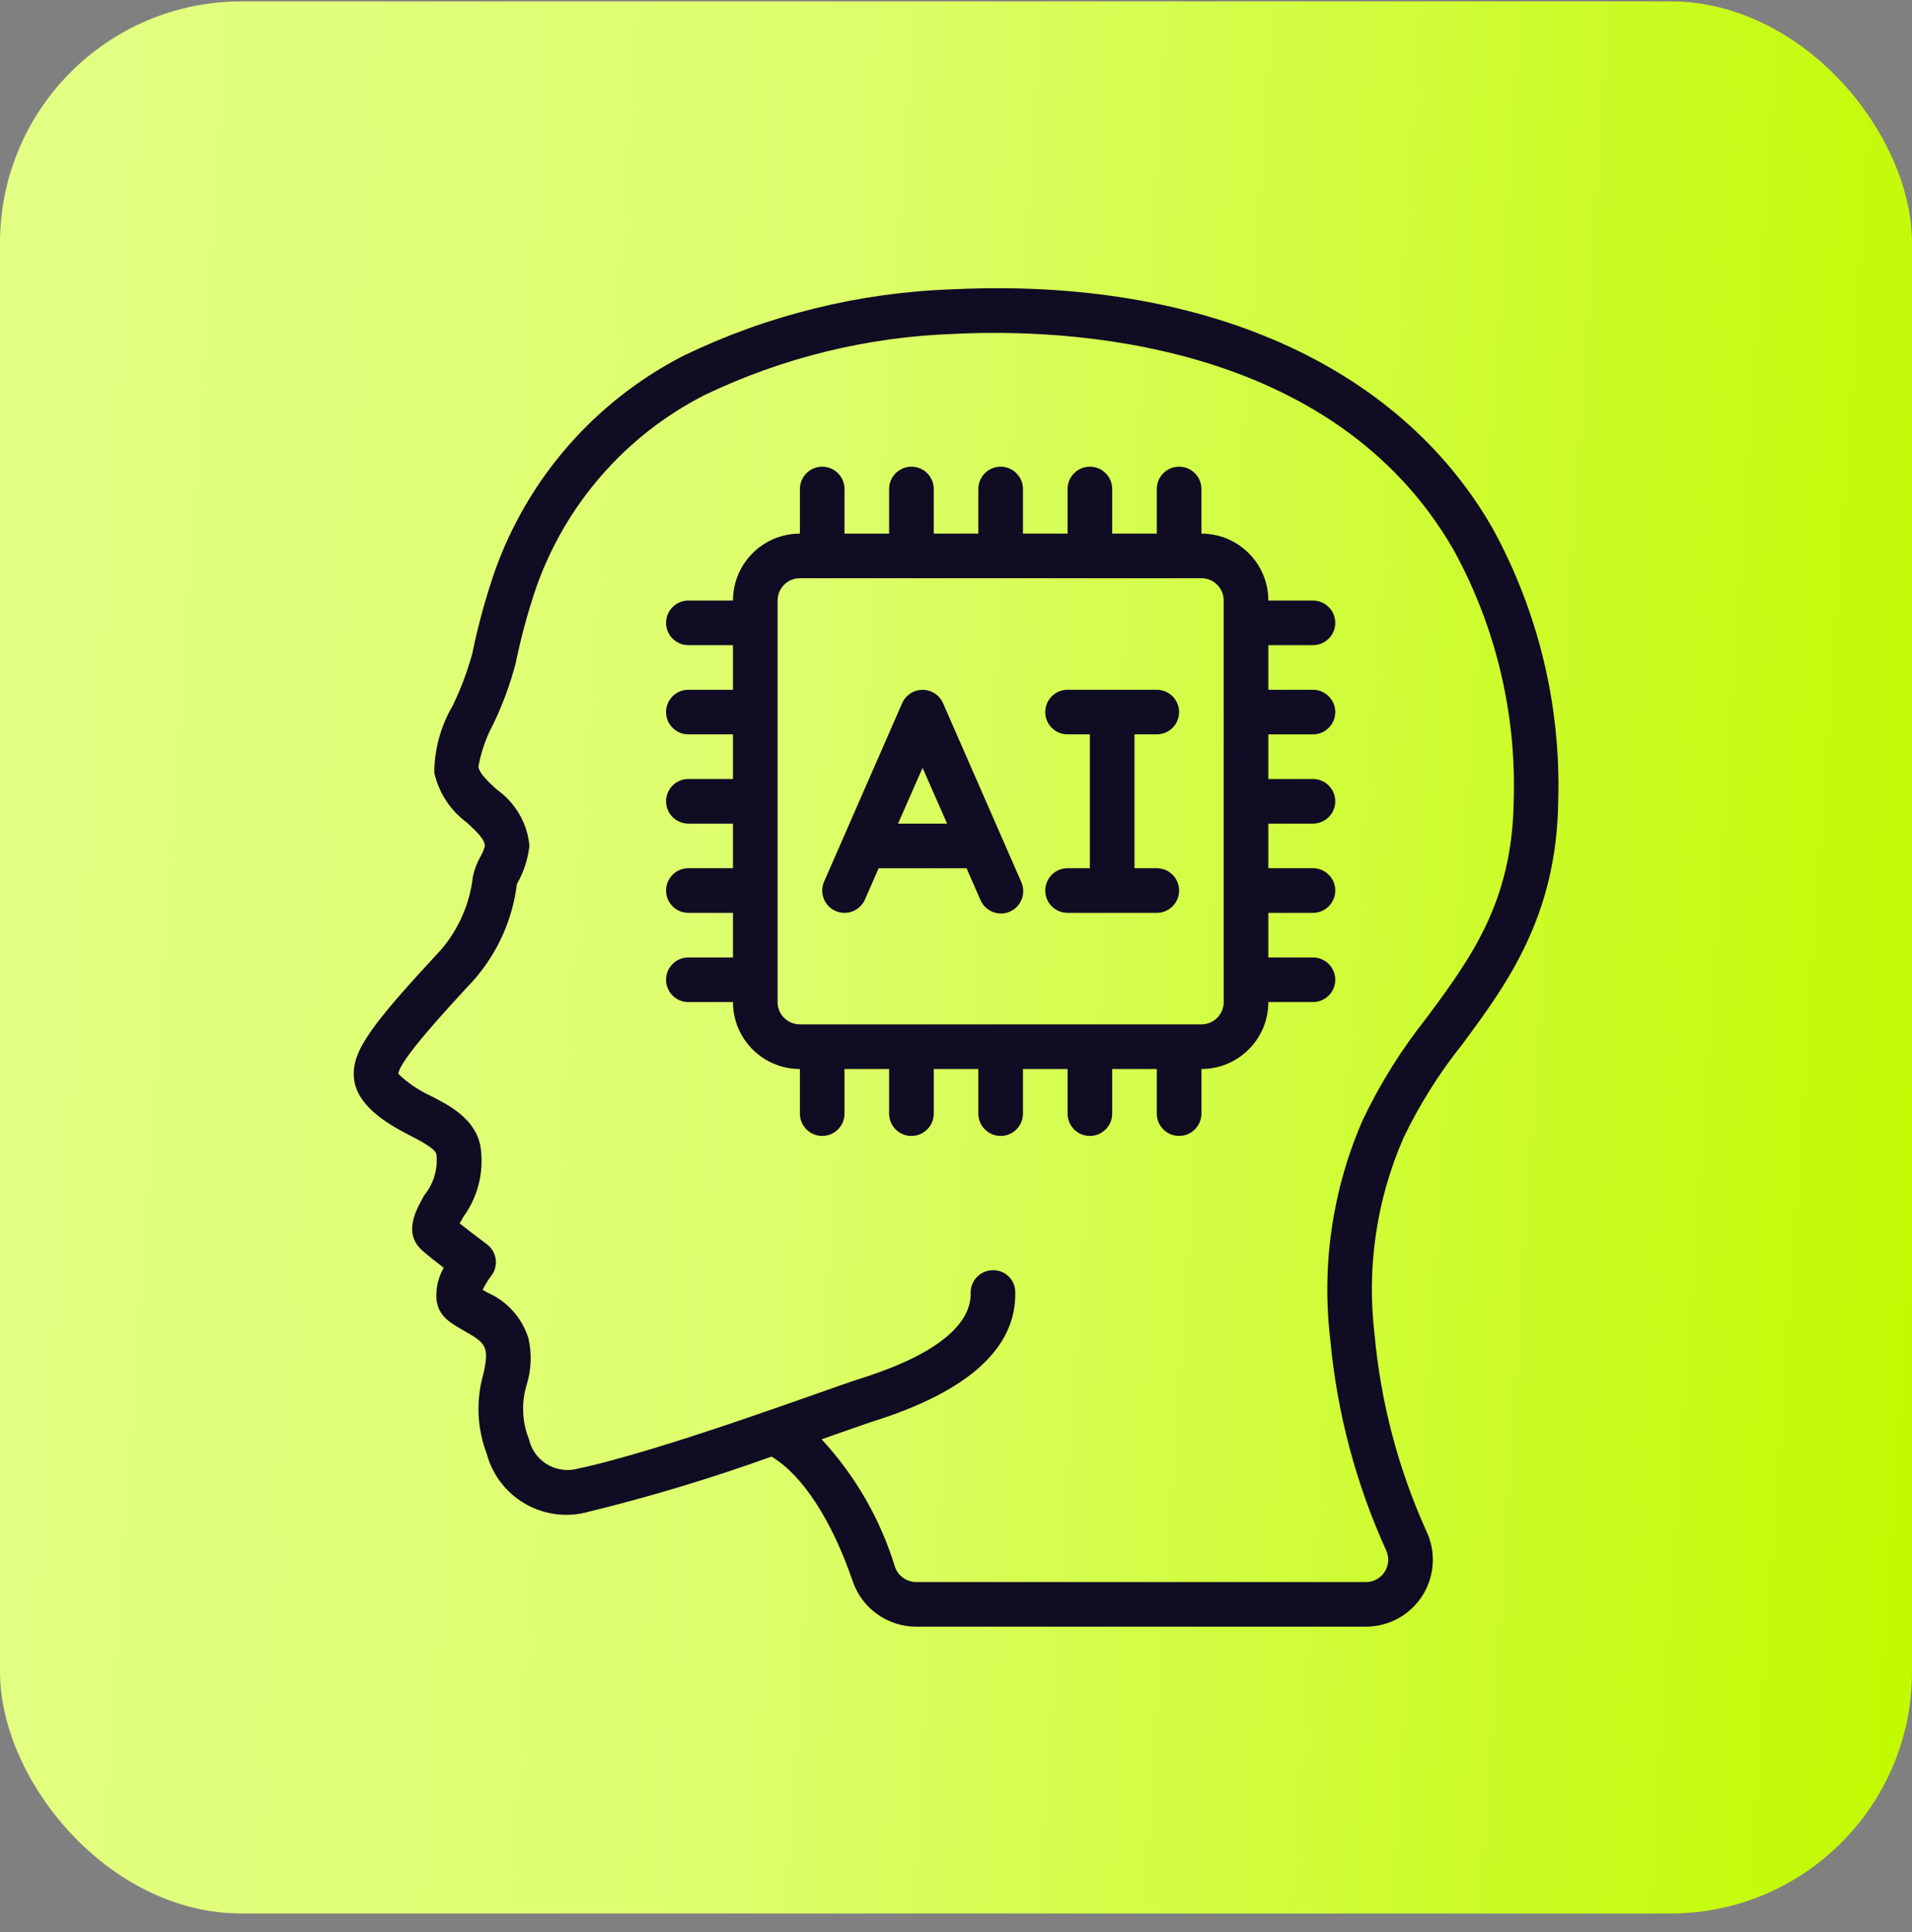
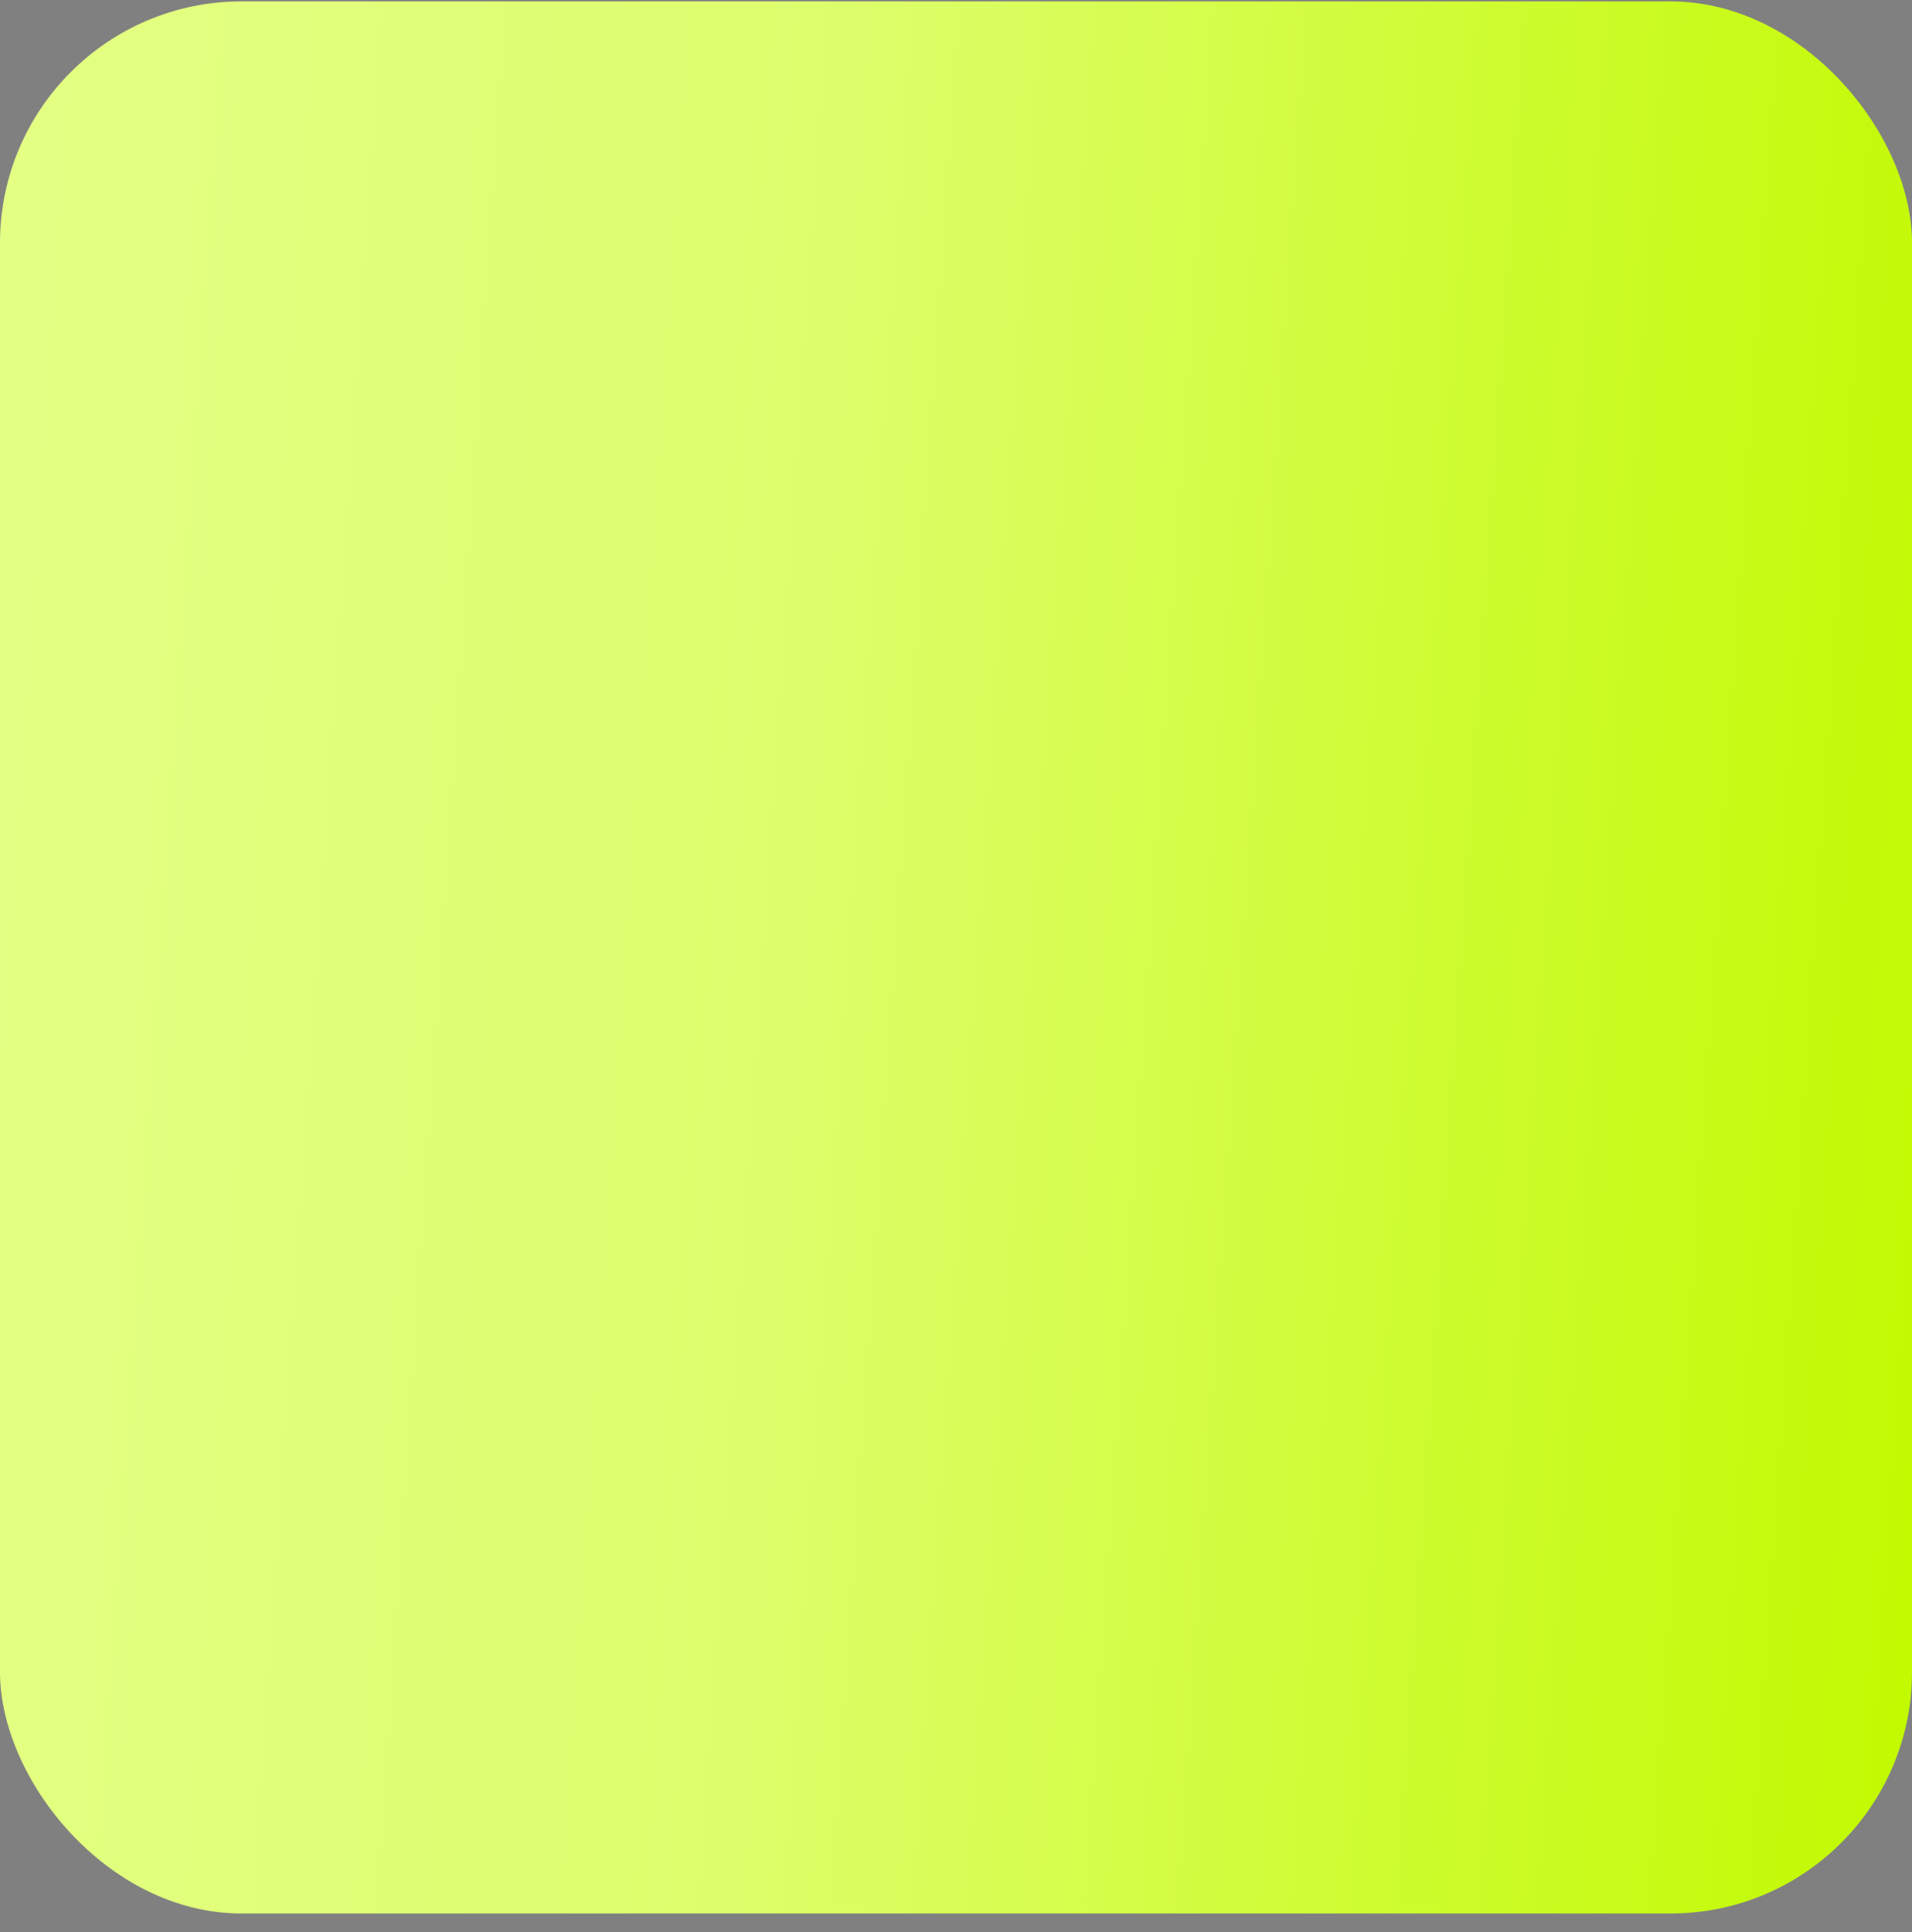
<svg xmlns="http://www.w3.org/2000/svg" width="95" height="96" viewBox="0 0 95 96" fill="none">
  <rect x="0" y="0" width="95" height="96" fill="#808080" stroke="none" />
  <rect y="0.069" width="95" height="95" rx="12" fill="url(#paint0_linear_1_9877)" />
-   <path d="M23.496 43.553C23.345 44.883 22.802 46.139 21.937 47.16C18.457 50.915 17.466 52.21 17.586 53.554C17.705 54.899 19.164 55.799 20.357 56.408C20.834 56.652 21.633 57.062 21.686 57.355C21.763 58.083 21.546 58.811 21.084 59.379C20.652 60.145 20.001 61.302 21.023 62.165C21.261 62.377 21.671 62.699 22.046 62.986C21.768 63.474 21.643 64.034 21.688 64.593C21.809 65.427 22.379 65.73 23.113 66.15C24.094 66.711 24.344 66.879 24.011 68.286C23.643 69.589 23.705 70.976 24.188 72.241C24.759 74.344 26.879 75.631 29.009 75.167C32.166 74.403 35.278 73.468 38.334 72.368C39.863 73.281 41.316 75.499 42.365 78.552C42.823 79.903 44.089 80.814 45.516 80.819H67.867C69.019 80.819 70.088 80.223 70.695 79.244C71.3 78.265 71.357 77.042 70.843 76.011C69.459 72.929 68.598 69.638 68.294 66.273C67.9 62.956 68.397 59.594 69.735 56.532C70.531 54.874 71.513 53.313 72.663 51.877C74.856 48.911 77.341 45.551 77.421 39.837C77.568 35.077 76.432 30.366 74.132 26.197C69.447 18.077 59.669 13.774 47.304 14.375C42.683 14.534 38.145 15.655 33.98 17.664C29.571 19.918 26.197 23.781 24.559 28.454C24.111 29.767 23.746 31.108 23.468 32.467C23.222 33.362 22.895 34.233 22.489 35.067C21.898 36.077 21.584 37.223 21.577 38.392C21.801 39.383 22.373 40.26 23.191 40.863C23.733 41.362 24.088 41.712 24.091 42.031C24.045 42.212 23.974 42.385 23.879 42.546C23.7 42.86 23.571 43.199 23.496 43.553ZM24.687 39.23C24.243 38.819 23.817 38.431 23.769 38.089C23.903 37.349 24.153 36.635 24.509 35.973C24.974 35.009 25.345 34.004 25.618 32.969C25.877 31.7 26.215 30.447 26.631 29.22C28.081 25.072 31.073 21.641 34.985 19.639C38.872 17.771 43.105 16.733 47.414 16.589C52.853 16.314 66.173 16.829 72.218 27.309C74.319 31.132 75.352 35.451 75.21 39.811C75.14 44.813 73.074 47.607 70.888 50.562C69.638 52.13 68.571 53.836 67.709 55.647C66.213 59.07 65.656 62.83 66.095 66.54C66.427 70.16 67.364 73.699 68.866 77.01C69.032 77.353 69.01 77.758 68.808 78.082C68.605 78.405 68.25 78.602 67.868 78.602H45.516C45.036 78.596 44.613 78.288 44.462 77.833C43.74 75.478 42.496 73.316 40.822 71.509C41.709 71.2 42.965 70.751 43.398 70.614C48.138 69.121 50.509 66.956 50.444 64.191C50.443 63.895 50.321 63.613 50.108 63.409C49.894 63.205 49.607 63.096 49.312 63.108C49.018 63.115 48.738 63.238 48.535 63.451C48.332 63.663 48.222 63.948 48.229 64.242C48.255 65.386 47.323 67.054 42.729 68.5C41.081 69.023 32.887 72.099 28.558 73.001C27.522 73.195 26.517 72.537 26.282 71.509C25.936 70.642 25.897 69.682 26.171 68.789C26.401 68.044 26.43 67.25 26.256 66.49C25.938 65.473 25.195 64.645 24.218 64.22C24.139 64.174 24.058 64.129 23.98 64.082C24.099 63.839 24.241 63.608 24.405 63.392C24.589 63.156 24.669 62.857 24.629 62.561C24.589 62.265 24.431 61.998 24.191 61.82C23.926 61.623 23.294 61.146 22.839 60.783C22.895 60.679 22.96 60.561 23.019 60.46C23.762 59.446 24.067 58.177 23.868 56.936C23.61 55.577 22.316 54.913 21.368 54.429C20.787 54.162 20.254 53.799 19.793 53.355C19.812 52.714 22.252 50.082 23.562 48.667C24.728 47.332 25.467 45.678 25.683 43.92C26.023 43.332 26.235 42.679 26.305 42.004C26.194 40.888 25.603 39.877 24.687 39.23Z" fill="#100C24" />
-   <path d="M34.202 47.57C33.59 47.57 33.094 48.066 33.094 48.678C33.094 49.29 33.59 49.786 34.202 49.786H36.419C36.419 51.623 37.907 53.111 39.744 53.111V55.328C39.744 55.94 40.24 56.437 40.852 56.437C41.464 56.437 41.96 55.94 41.96 55.328V53.111H44.177V55.328C44.177 55.94 44.673 56.437 45.285 56.437C45.898 56.437 46.394 55.94 46.394 55.328V53.111H48.61V55.328C48.61 55.94 49.107 56.437 49.719 56.437C50.331 56.437 50.827 55.94 50.827 55.328V53.111H53.044V55.328C53.044 55.94 53.54 56.437 54.152 56.437C54.764 56.437 55.26 55.94 55.26 55.328V53.111H57.477V55.328C57.477 55.94 57.973 56.437 58.585 56.437C59.197 56.437 59.694 55.94 59.694 55.328V53.111C61.53 53.111 63.019 51.623 63.019 49.786H65.235C65.847 49.786 66.344 49.29 66.344 48.678C66.344 48.066 65.847 47.57 65.235 47.57H63.019V45.353H65.235C65.847 45.353 66.344 44.857 66.344 44.245C66.344 43.633 65.847 43.136 65.235 43.136H63.019V40.92H65.235C65.847 40.92 66.344 40.424 66.344 39.812C66.344 39.199 65.847 38.703 65.235 38.703H63.019V36.486H65.235C65.847 36.486 66.344 35.99 66.344 35.378C66.344 34.766 65.847 34.27 65.235 34.27H63.019V32.053H65.235C65.847 32.053 66.344 31.557 66.344 30.945C66.344 30.333 65.847 29.837 65.235 29.837H63.019C63.019 28 61.53 26.512 59.694 26.512V24.295C59.694 23.683 59.197 23.186 58.585 23.186C57.973 23.186 57.477 23.683 57.477 24.295V26.512H55.26V24.295C55.26 23.683 54.764 23.186 54.152 23.186C53.54 23.186 53.044 23.683 53.044 24.295V26.512H50.827V24.295C50.827 23.683 50.331 23.186 49.719 23.186C49.107 23.186 48.61 23.683 48.61 24.295V26.512H46.394V24.295C46.394 23.683 45.898 23.186 45.285 23.186C44.673 23.186 44.177 23.683 44.177 24.295V26.512H41.96V24.295C41.96 23.683 41.464 23.186 40.852 23.186C40.24 23.186 39.744 23.683 39.744 24.295V26.512C37.907 26.512 36.419 28 36.419 29.837H34.202C33.59 29.837 33.094 30.333 33.094 30.945C33.094 31.557 33.59 32.053 34.202 32.053H36.419V34.27H34.202C33.59 34.27 33.094 34.766 33.094 35.378C33.094 35.99 33.59 36.486 34.202 36.486H36.419V38.703H34.202C33.59 38.703 33.094 39.199 33.094 39.812C33.094 40.424 33.59 40.92 34.202 40.92H36.419V43.136H34.202C33.59 43.136 33.094 43.633 33.094 44.245C33.094 44.857 33.59 45.353 34.202 45.353H36.419V47.57H34.202ZM38.635 29.837C38.635 29.224 39.132 28.728 39.744 28.728H59.694C60.306 28.728 60.802 29.224 60.802 29.837V49.786C60.802 50.399 60.306 50.895 59.694 50.895H39.744C39.132 50.895 38.635 50.399 38.635 49.786V29.837Z" fill="#100C24" />
-   <path d="M41.517 45.26C42.078 45.506 42.731 45.25 42.976 44.69L43.656 43.138H48.025L48.704 44.69C48.855 45.065 49.197 45.328 49.598 45.377C49.999 45.427 50.395 45.254 50.632 44.926C50.868 44.598 50.908 44.168 50.735 43.803C50.593 43.477 46.799 34.806 46.856 34.936C46.679 34.533 46.281 34.273 45.84 34.273C45.4 34.273 45.002 34.533 44.825 34.936L40.946 43.803C40.702 44.363 40.957 45.015 41.517 45.26ZM45.839 38.149L47.058 40.92H44.62L45.839 38.149Z" fill="#100C24" />
-   <path fill-rule="evenodd" clip-rule="evenodd" d="M53.043 43.136C52.431 43.136 51.935 43.632 51.935 44.245C51.935 44.857 52.431 45.353 53.043 45.353H57.476C58.088 45.353 58.585 44.857 58.585 44.245C58.585 43.632 58.088 43.136 57.476 43.136H56.368V36.486H57.476C58.088 36.486 58.585 35.99 58.585 35.378C58.585 34.766 58.088 34.27 57.476 34.27H53.043C52.431 34.27 51.935 34.766 51.935 35.378C51.935 35.99 52.431 36.486 53.043 36.486H54.151V43.136H53.043Z" fill="#100C24" />
  <defs>
    <linearGradient id="paint0_linear_1_9877" x1="-8.21617e-07" y1="15.21" x2="98.94" y2="21.932" gradientUnits="userSpaceOnUse">
      <stop stop-color="#E3FF84" />
      <stop offset="0.413" stop-color="#DDFE6C" />
      <stop offset="1" stop-color="#C2FA01" />
    </linearGradient>
  </defs>
</svg>